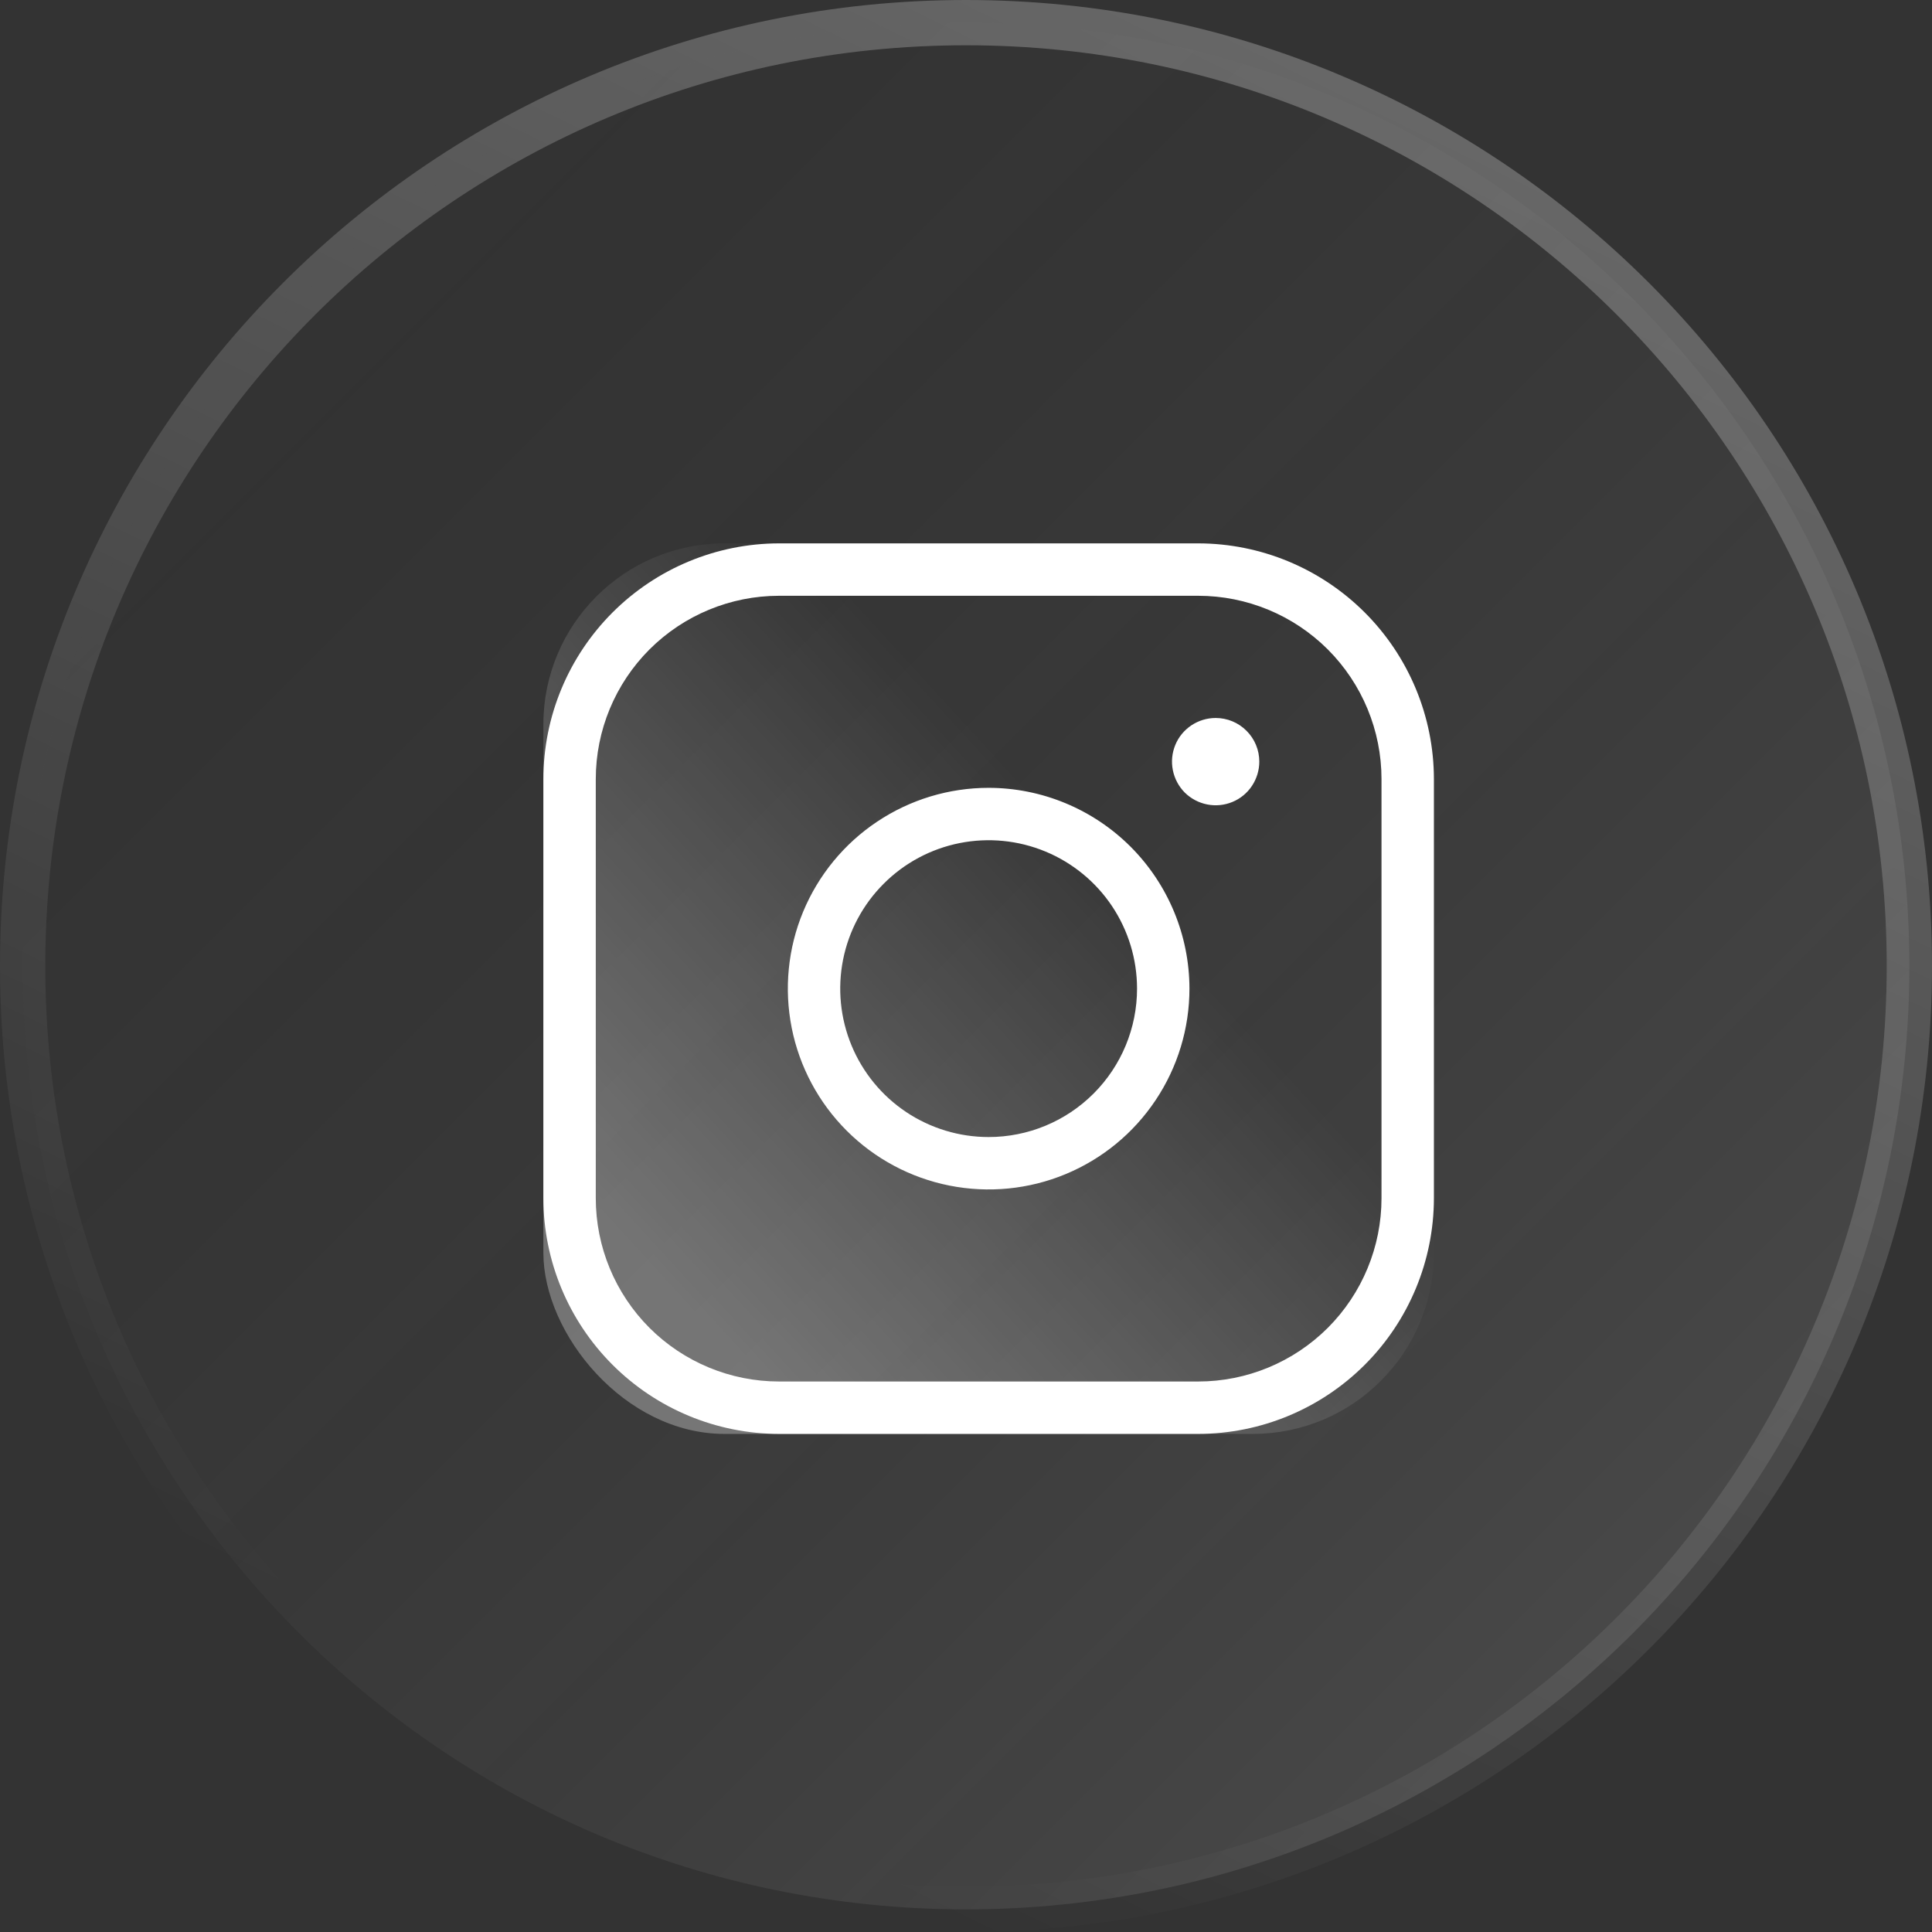
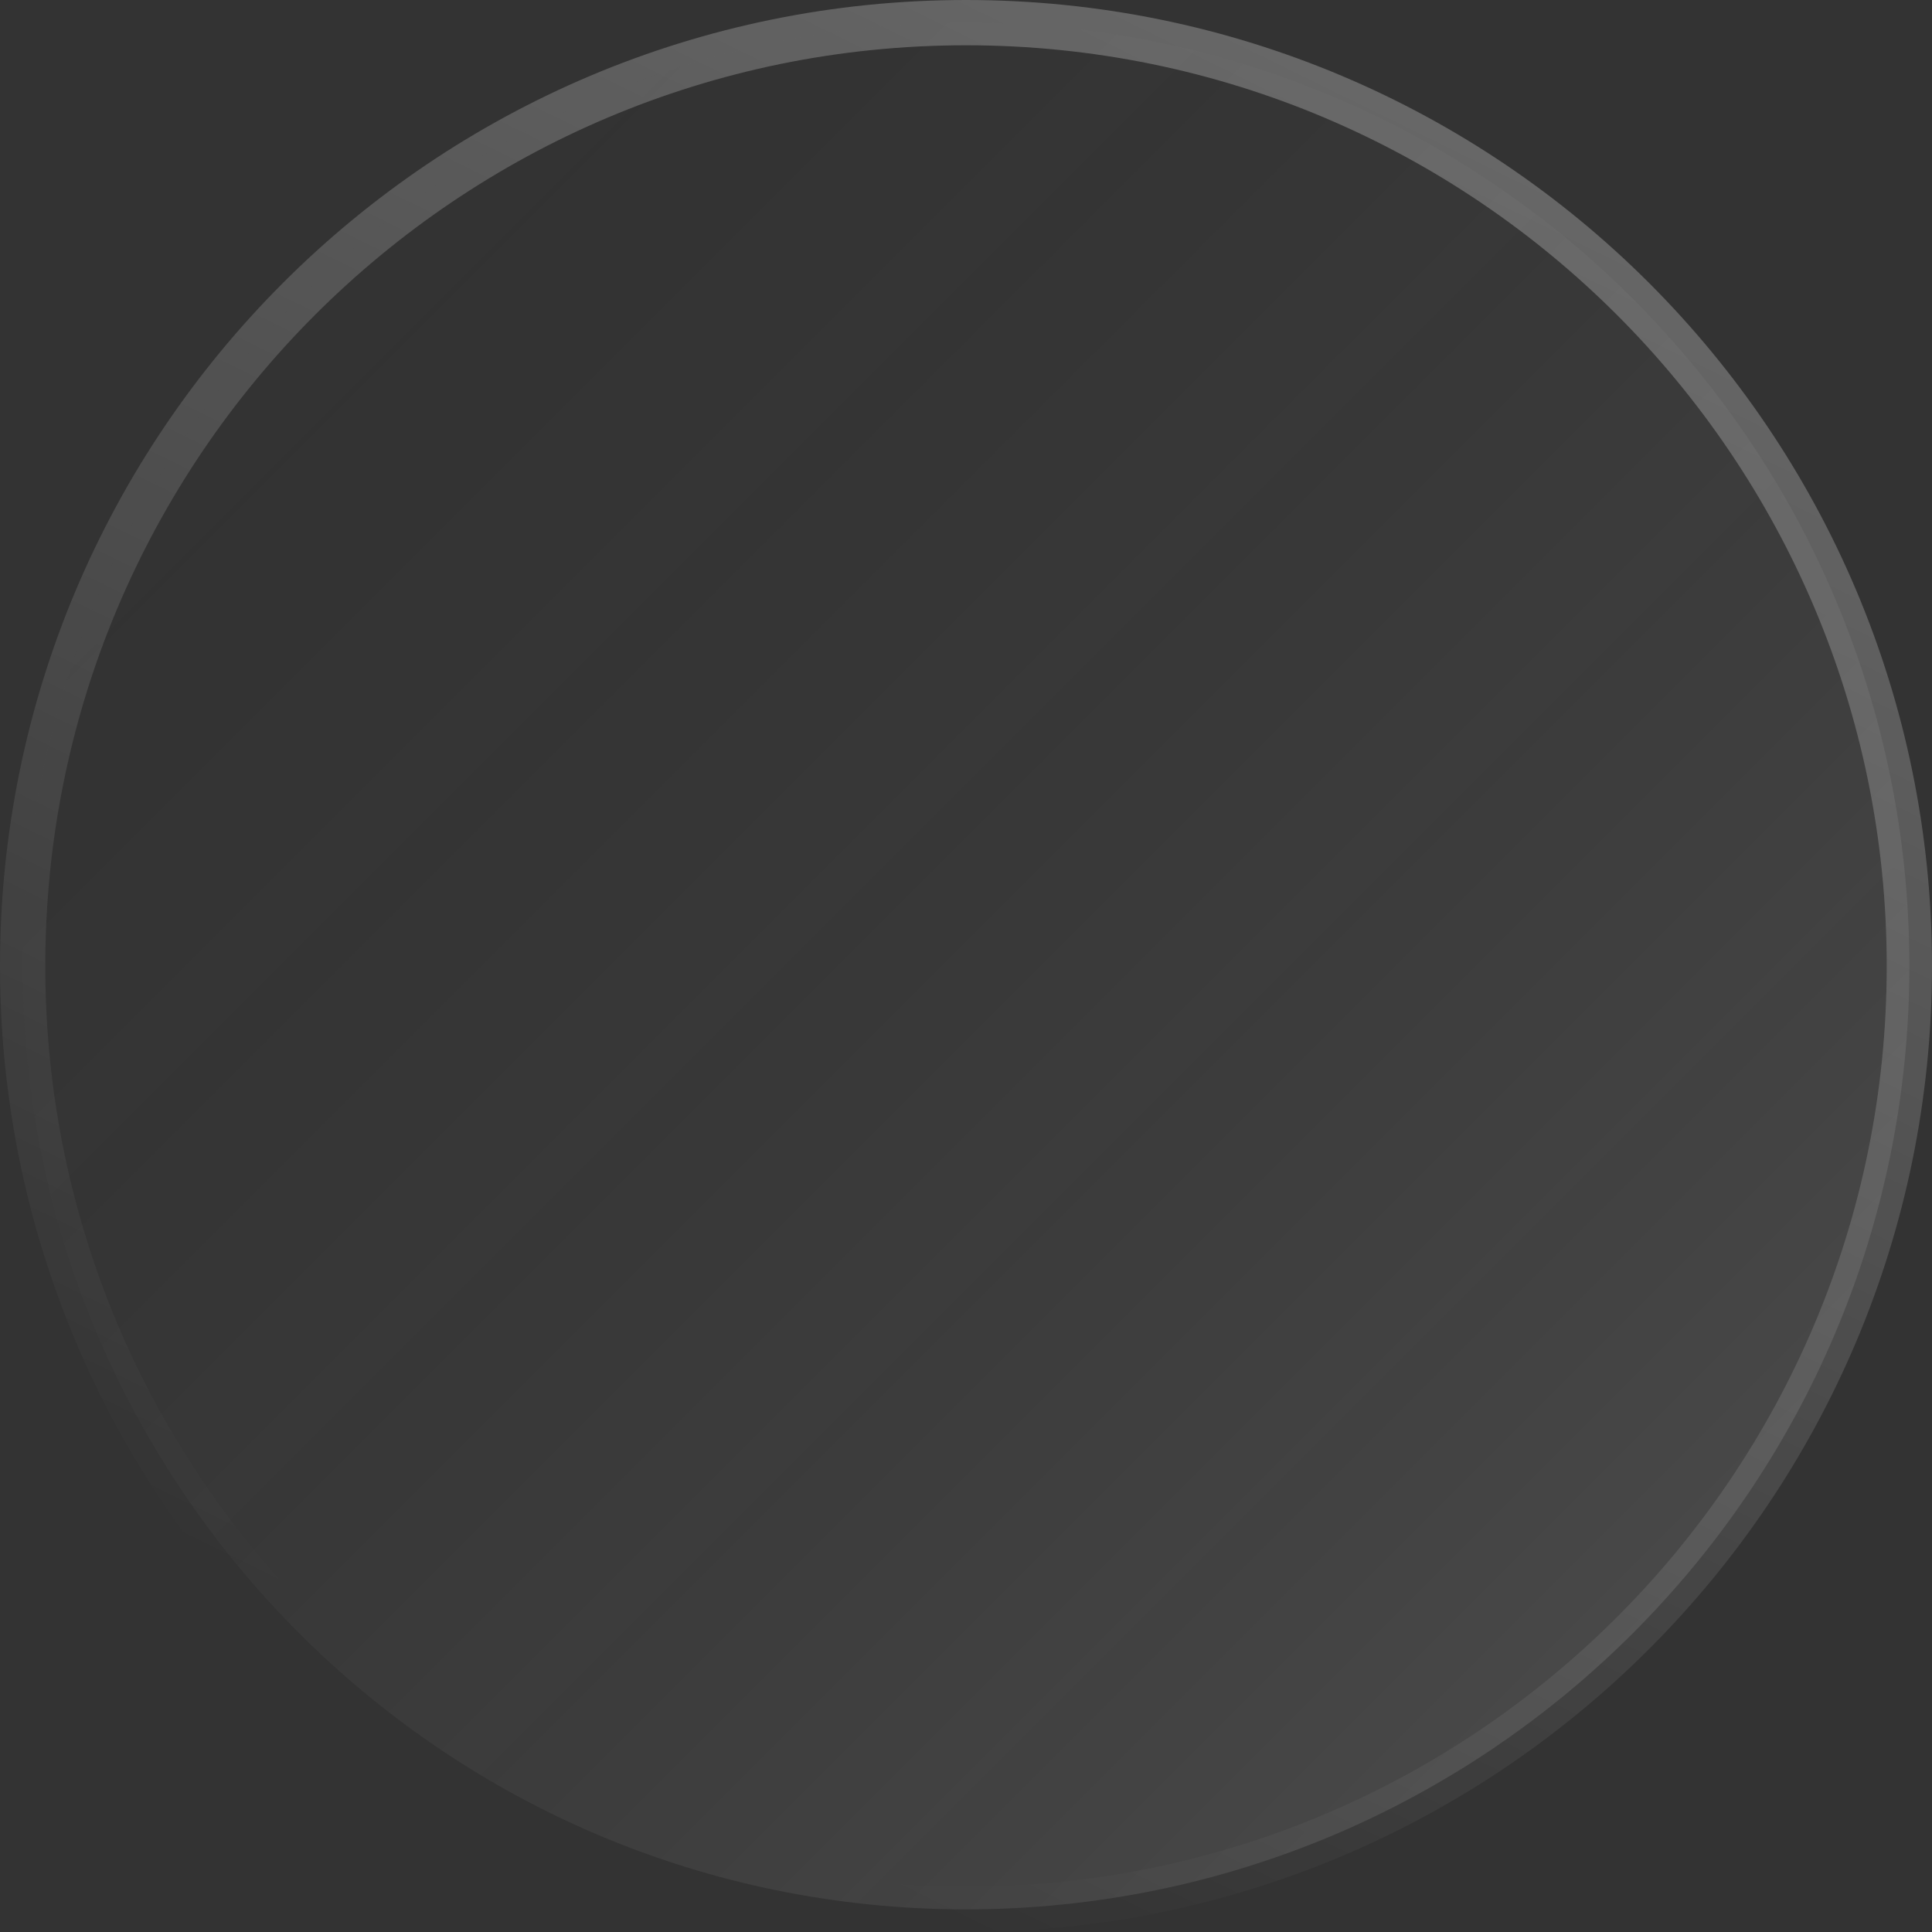
<svg xmlns="http://www.w3.org/2000/svg" width="32" height="32" viewBox="0 0 32 32" fill="none">
  <rect x="0" y="0" width="32" height="32" fill="#333333" stroke="none" />
  <path d="M31.625 16C31.625 7.371 24.629 0.375 16 0.375C7.371 0.375 0.375 7.371 0.375 16C0.375 24.629 7.371 31.625 16 31.625C24.629 31.625 31.625 24.629 31.625 16Z" fill="url(#paint0_linear_7004_13298)" />
  <path d="M31.625 16C31.625 7.371 24.629 0.375 16 0.375C7.371 0.375 0.375 7.371 0.375 16C0.375 24.629 7.371 31.625 16 31.625C24.629 31.625 31.625 24.629 31.625 16Z" stroke="url(#paint1_linear_7004_13298)" stroke-width="0.75" />
  <g clip-path="url(#clip0_7004_13298)">
-     <rect x="9" y="9" width="14.75" height="14.75" rx="3" fill="url(#paint2_linear_7004_13298)" />
    <path d="M16.375 13.049C15.717 13.049 15.074 13.244 14.527 13.61C13.98 13.975 13.554 14.495 13.302 15.102C13.05 15.71 12.985 16.379 13.113 17.024C13.241 17.669 13.558 18.262 14.023 18.727C14.488 19.192 15.081 19.509 15.726 19.637C16.371 19.765 17.04 19.7 17.648 19.448C18.256 19.196 18.775 18.77 19.14 18.223C19.506 17.676 19.701 17.033 19.701 16.375C19.7 15.493 19.349 14.648 18.726 14.024C18.102 13.401 17.257 13.05 16.375 13.049ZM16.375 18.833C15.889 18.833 15.414 18.689 15.009 18.419C14.605 18.149 14.29 17.765 14.104 17.316C13.918 16.867 13.869 16.372 13.964 15.895C14.059 15.418 14.293 14.98 14.637 14.637C14.98 14.293 15.418 14.059 15.895 13.964C16.372 13.869 16.867 13.918 17.316 14.104C17.765 14.29 18.149 14.605 18.419 15.009C18.689 15.414 18.833 15.889 18.833 16.375C18.833 17.027 18.574 17.652 18.113 18.113C17.652 18.574 17.027 18.833 16.375 18.833ZM19.846 9H12.904C11.869 9.001 10.877 9.413 10.145 10.145C9.413 10.877 9.001 11.869 9 12.904V19.846C9.001 20.881 9.413 21.873 10.145 22.605C10.877 23.337 11.869 23.749 12.904 23.75H19.846C20.881 23.749 21.873 23.337 22.605 22.605C23.337 21.873 23.749 20.881 23.75 19.846V12.904C23.749 11.869 23.337 10.877 22.605 10.145C21.873 9.413 20.881 9.001 19.846 9ZM22.882 19.846C22.882 20.651 22.562 21.423 21.993 21.993C21.423 22.562 20.651 22.882 19.846 22.882H12.904C12.099 22.882 11.327 22.562 10.757 21.993C10.188 21.423 9.868 20.651 9.868 19.846V12.904C9.868 12.099 10.188 11.327 10.757 10.757C11.327 10.188 12.099 9.868 12.904 9.868H19.846C20.651 9.868 21.423 10.188 21.993 10.757C22.562 11.327 22.882 12.099 22.882 12.904V19.846ZM20.858 12.615C20.858 12.758 20.815 12.898 20.736 13.017C20.657 13.136 20.544 13.229 20.412 13.283C20.279 13.338 20.134 13.352 19.994 13.324C19.854 13.296 19.725 13.228 19.623 13.127C19.522 13.025 19.454 12.896 19.426 12.756C19.398 12.616 19.412 12.471 19.467 12.338C19.521 12.206 19.614 12.094 19.733 12.014C19.852 11.935 19.992 11.892 20.135 11.892C20.327 11.892 20.511 11.968 20.646 12.104C20.782 12.239 20.858 12.423 20.858 12.615Z" fill="white" />
  </g>
  <defs>
    <linearGradient id="paint0_linear_7004_13298" x1="31.704" y1="32" x2="-0.296" y2="3.61703e-08" gradientUnits="userSpaceOnUse">
      <stop stop-color="white" stop-opacity="0.15" />
      <stop offset="1" stop-opacity="0" />
    </linearGradient>
    <linearGradient id="paint1_linear_7004_13298" x1="31.704" y1="1.54362e-07" x2="16" y2="32" gradientUnits="userSpaceOnUse">
      <stop stop-color="white" stop-opacity="0.3" />
      <stop offset="1" stop-color="white" stop-opacity="0" />
    </linearGradient>
    <linearGradient id="paint2_linear_7004_13298" x1="32.52" y1="0.511" x2="10.518" y2="20.636" gradientUnits="userSpaceOnUse">
      <stop stop-color="white" stop-opacity="0" />
      <stop offset="0.333" stop-color="white" stop-opacity="0" />
      <stop offset="0.667" stop-color="white" stop-opacity="0" />
      <stop offset="1" stop-color="white" stop-opacity="0.3" />
    </linearGradient>
    <clipPath id="clip0_7004_13298">
-       <rect x="9" y="9" width="14.75" height="14.75" rx="3" fill="white" />
-     </clipPath>
+       </clipPath>
  </defs>
</svg>